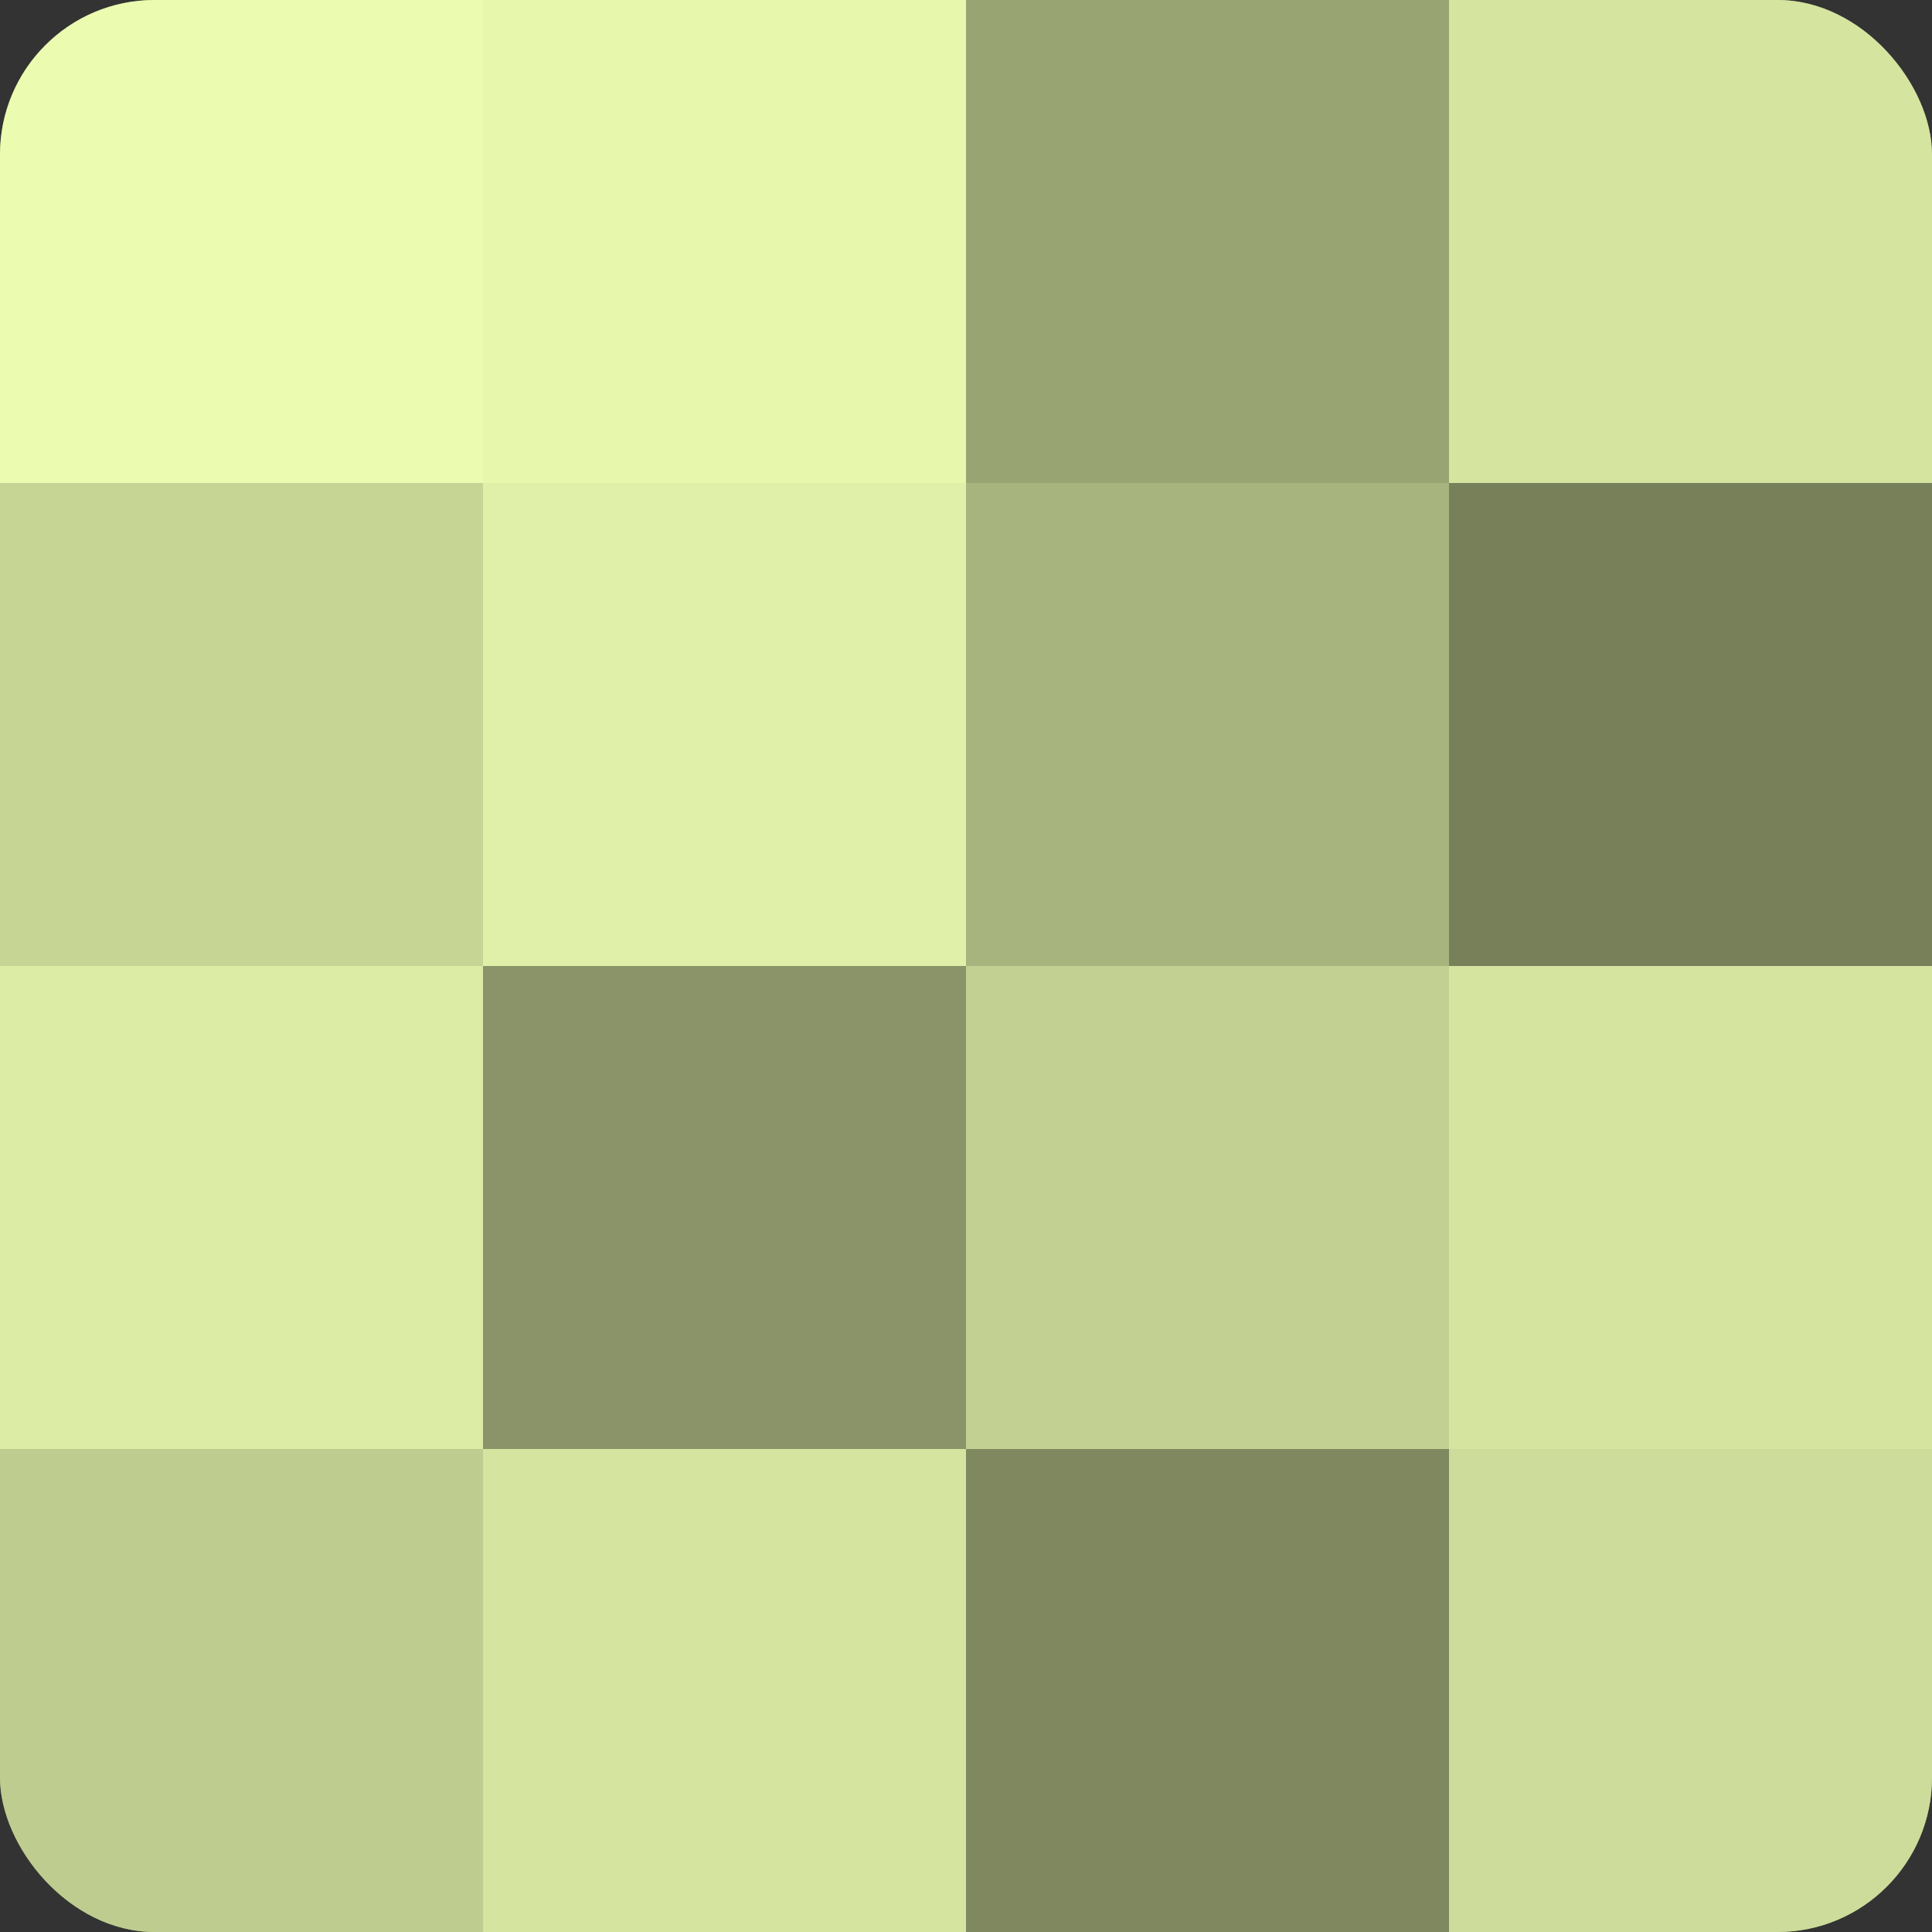
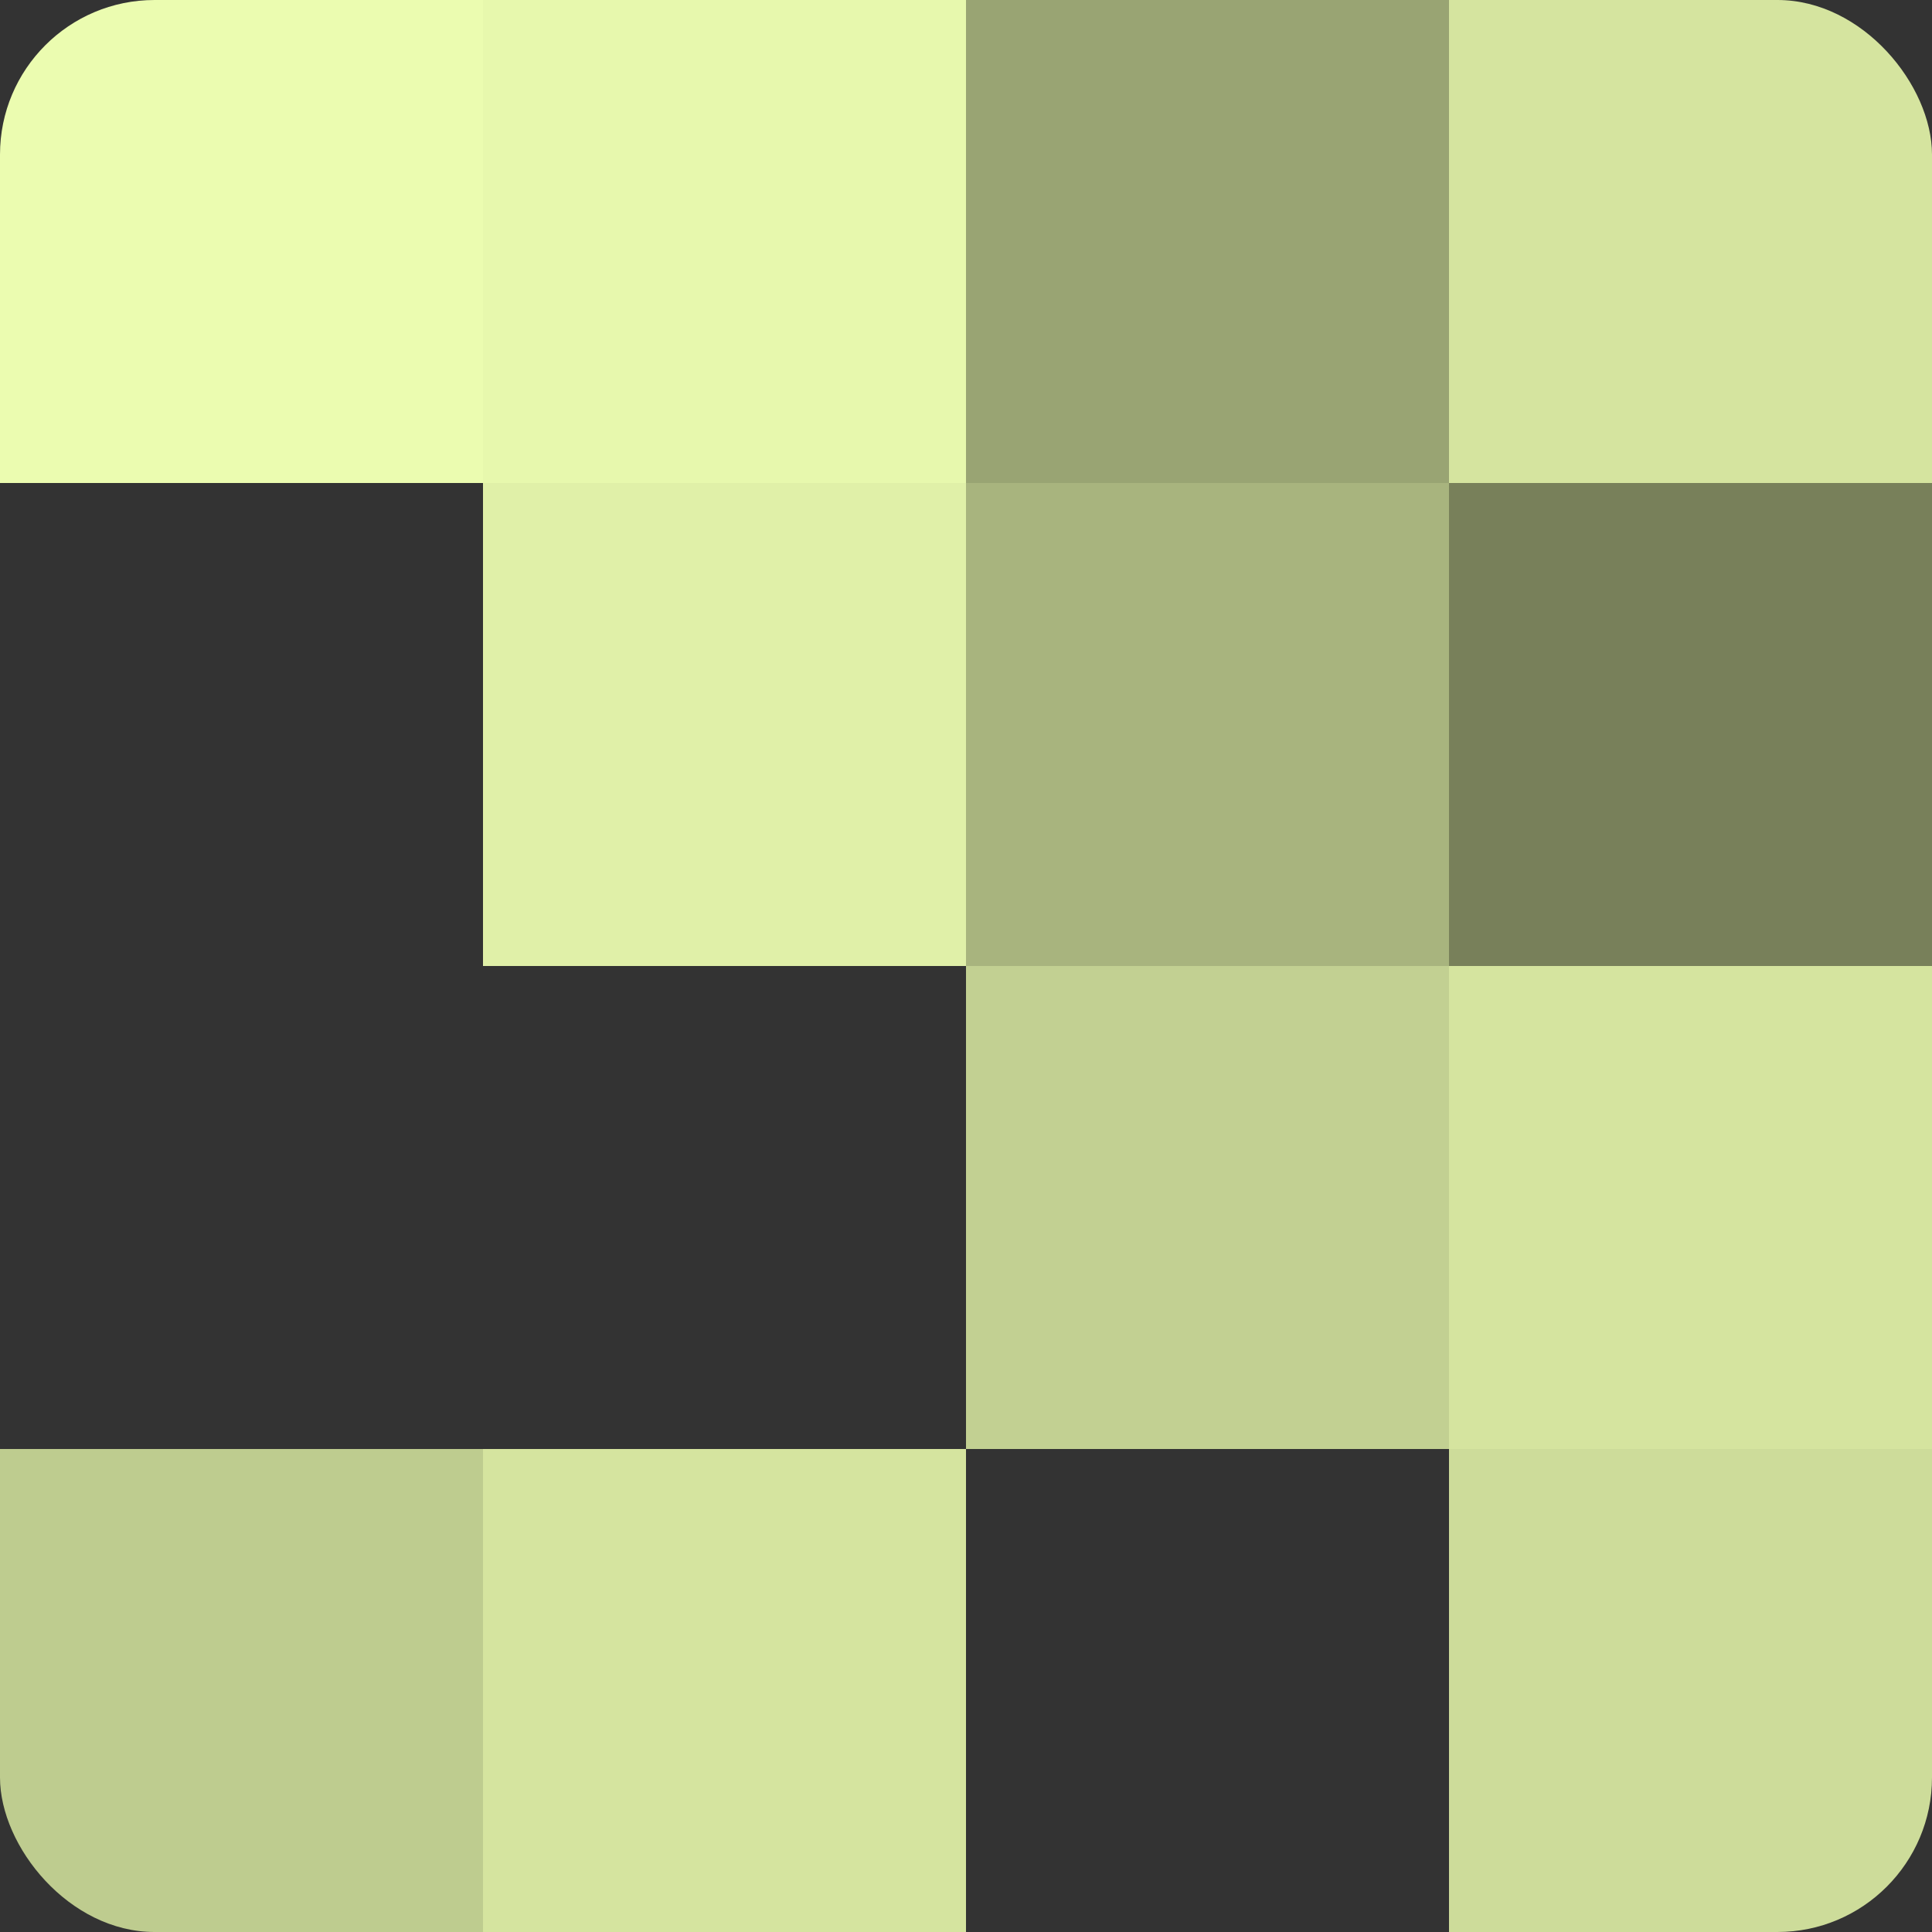
<svg xmlns="http://www.w3.org/2000/svg" width="60" height="60" viewBox="0 0 100 100" preserveAspectRatio="xMidYMid meet">
  <rect x="0" y="0" width="100" height="100" fill="#333333" stroke="none" />
  <defs>
    <clipPath id="c" width="100" height="100">
      <rect width="100" height="100" rx="8" ry="8" />
    </clipPath>
  </defs>
  <g clip-path="url(#c)">
-     <rect width="100" height="100" fill="#96a070" />
    <rect width="25" height="25" fill="#ebfcb0" />
-     <rect y="25" width="25" height="25" fill="#c6d494" />
-     <rect y="50" width="25" height="25" fill="#dceca5" />
    <rect y="75" width="25" height="25" fill="#becc8f" />
    <rect x="25" width="25" height="25" fill="#e7f8ad" />
    <rect x="25" y="25" width="25" height="25" fill="#e0f0a8" />
-     <rect x="25" y="50" width="25" height="25" fill="#8a9468" />
    <rect x="25" y="75" width="25" height="25" fill="#d5e49f" />
    <rect x="50" width="25" height="25" fill="#99a473" />
    <rect x="50" y="25" width="25" height="25" fill="#a8b47e" />
    <rect x="50" y="50" width="25" height="25" fill="#c2d092" />
-     <rect x="50" y="75" width="25" height="25" fill="#7f885f" />
    <rect x="75" width="25" height="25" fill="#d5e49f" />
    <rect x="75" y="25" width="25" height="25" fill="#78805a" />
    <rect x="75" y="50" width="25" height="25" fill="#d5e49f" />
    <rect x="75" y="75" width="25" height="25" fill="#cddc9a" />
  </g>
</svg>